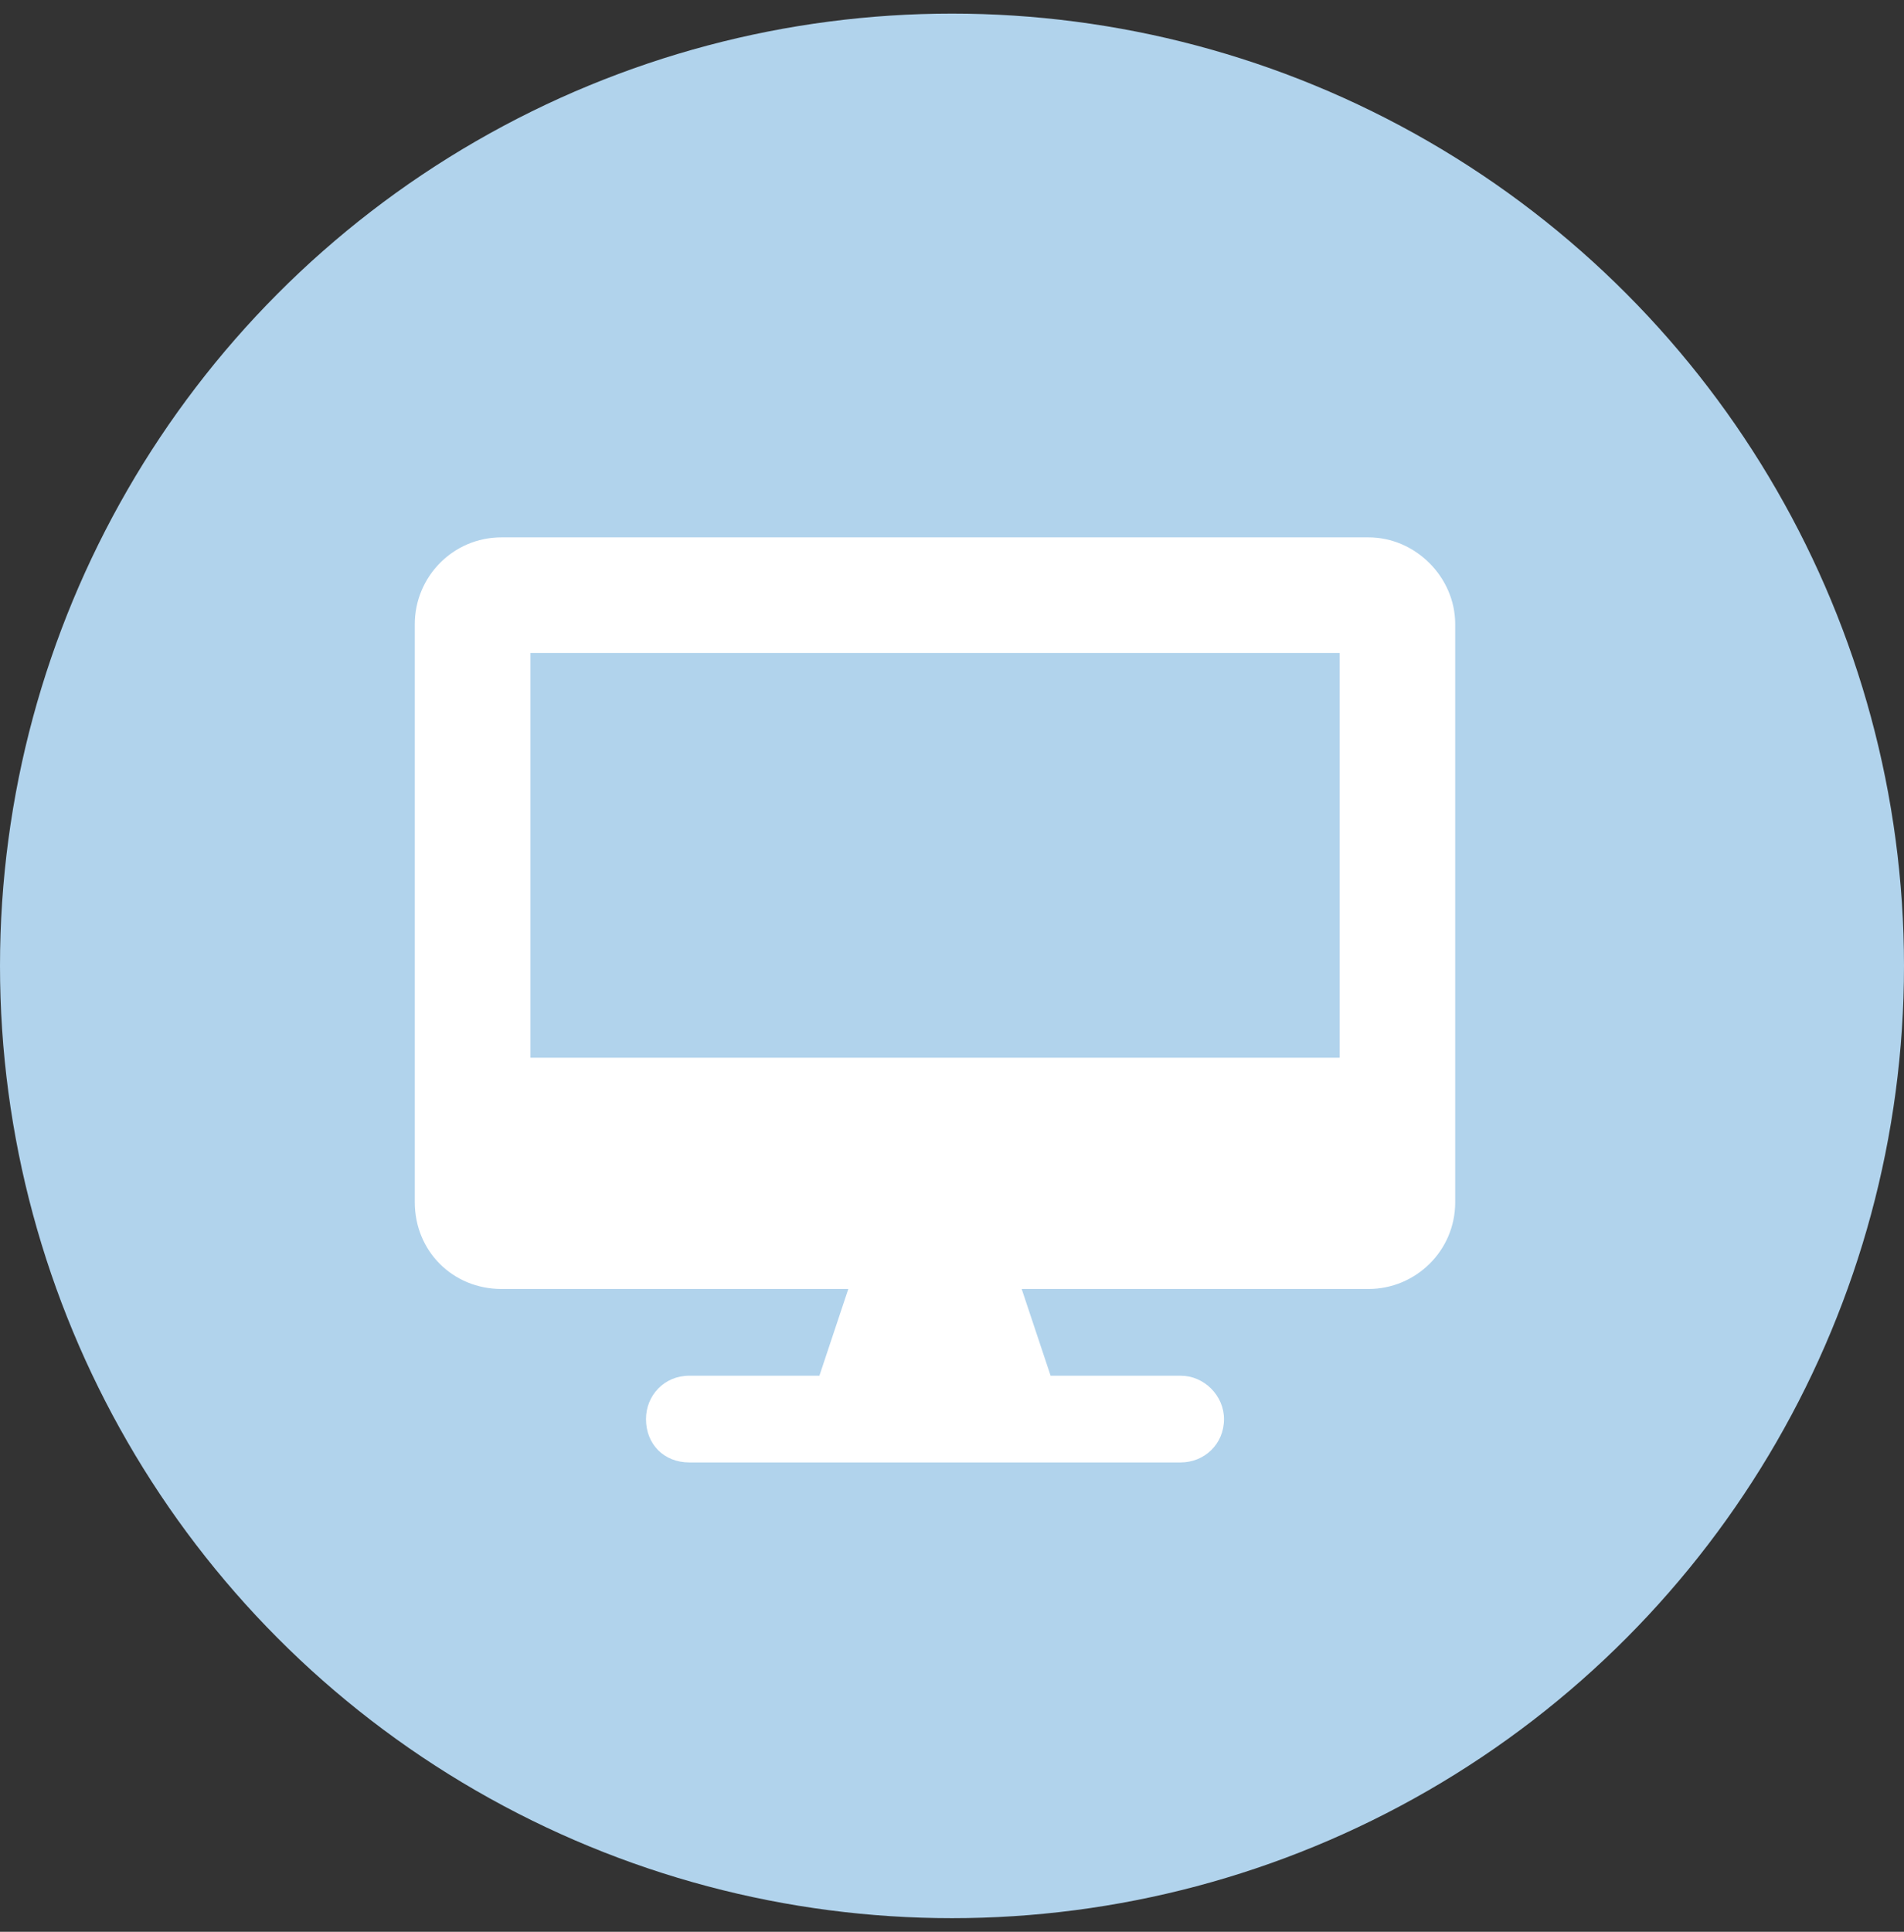
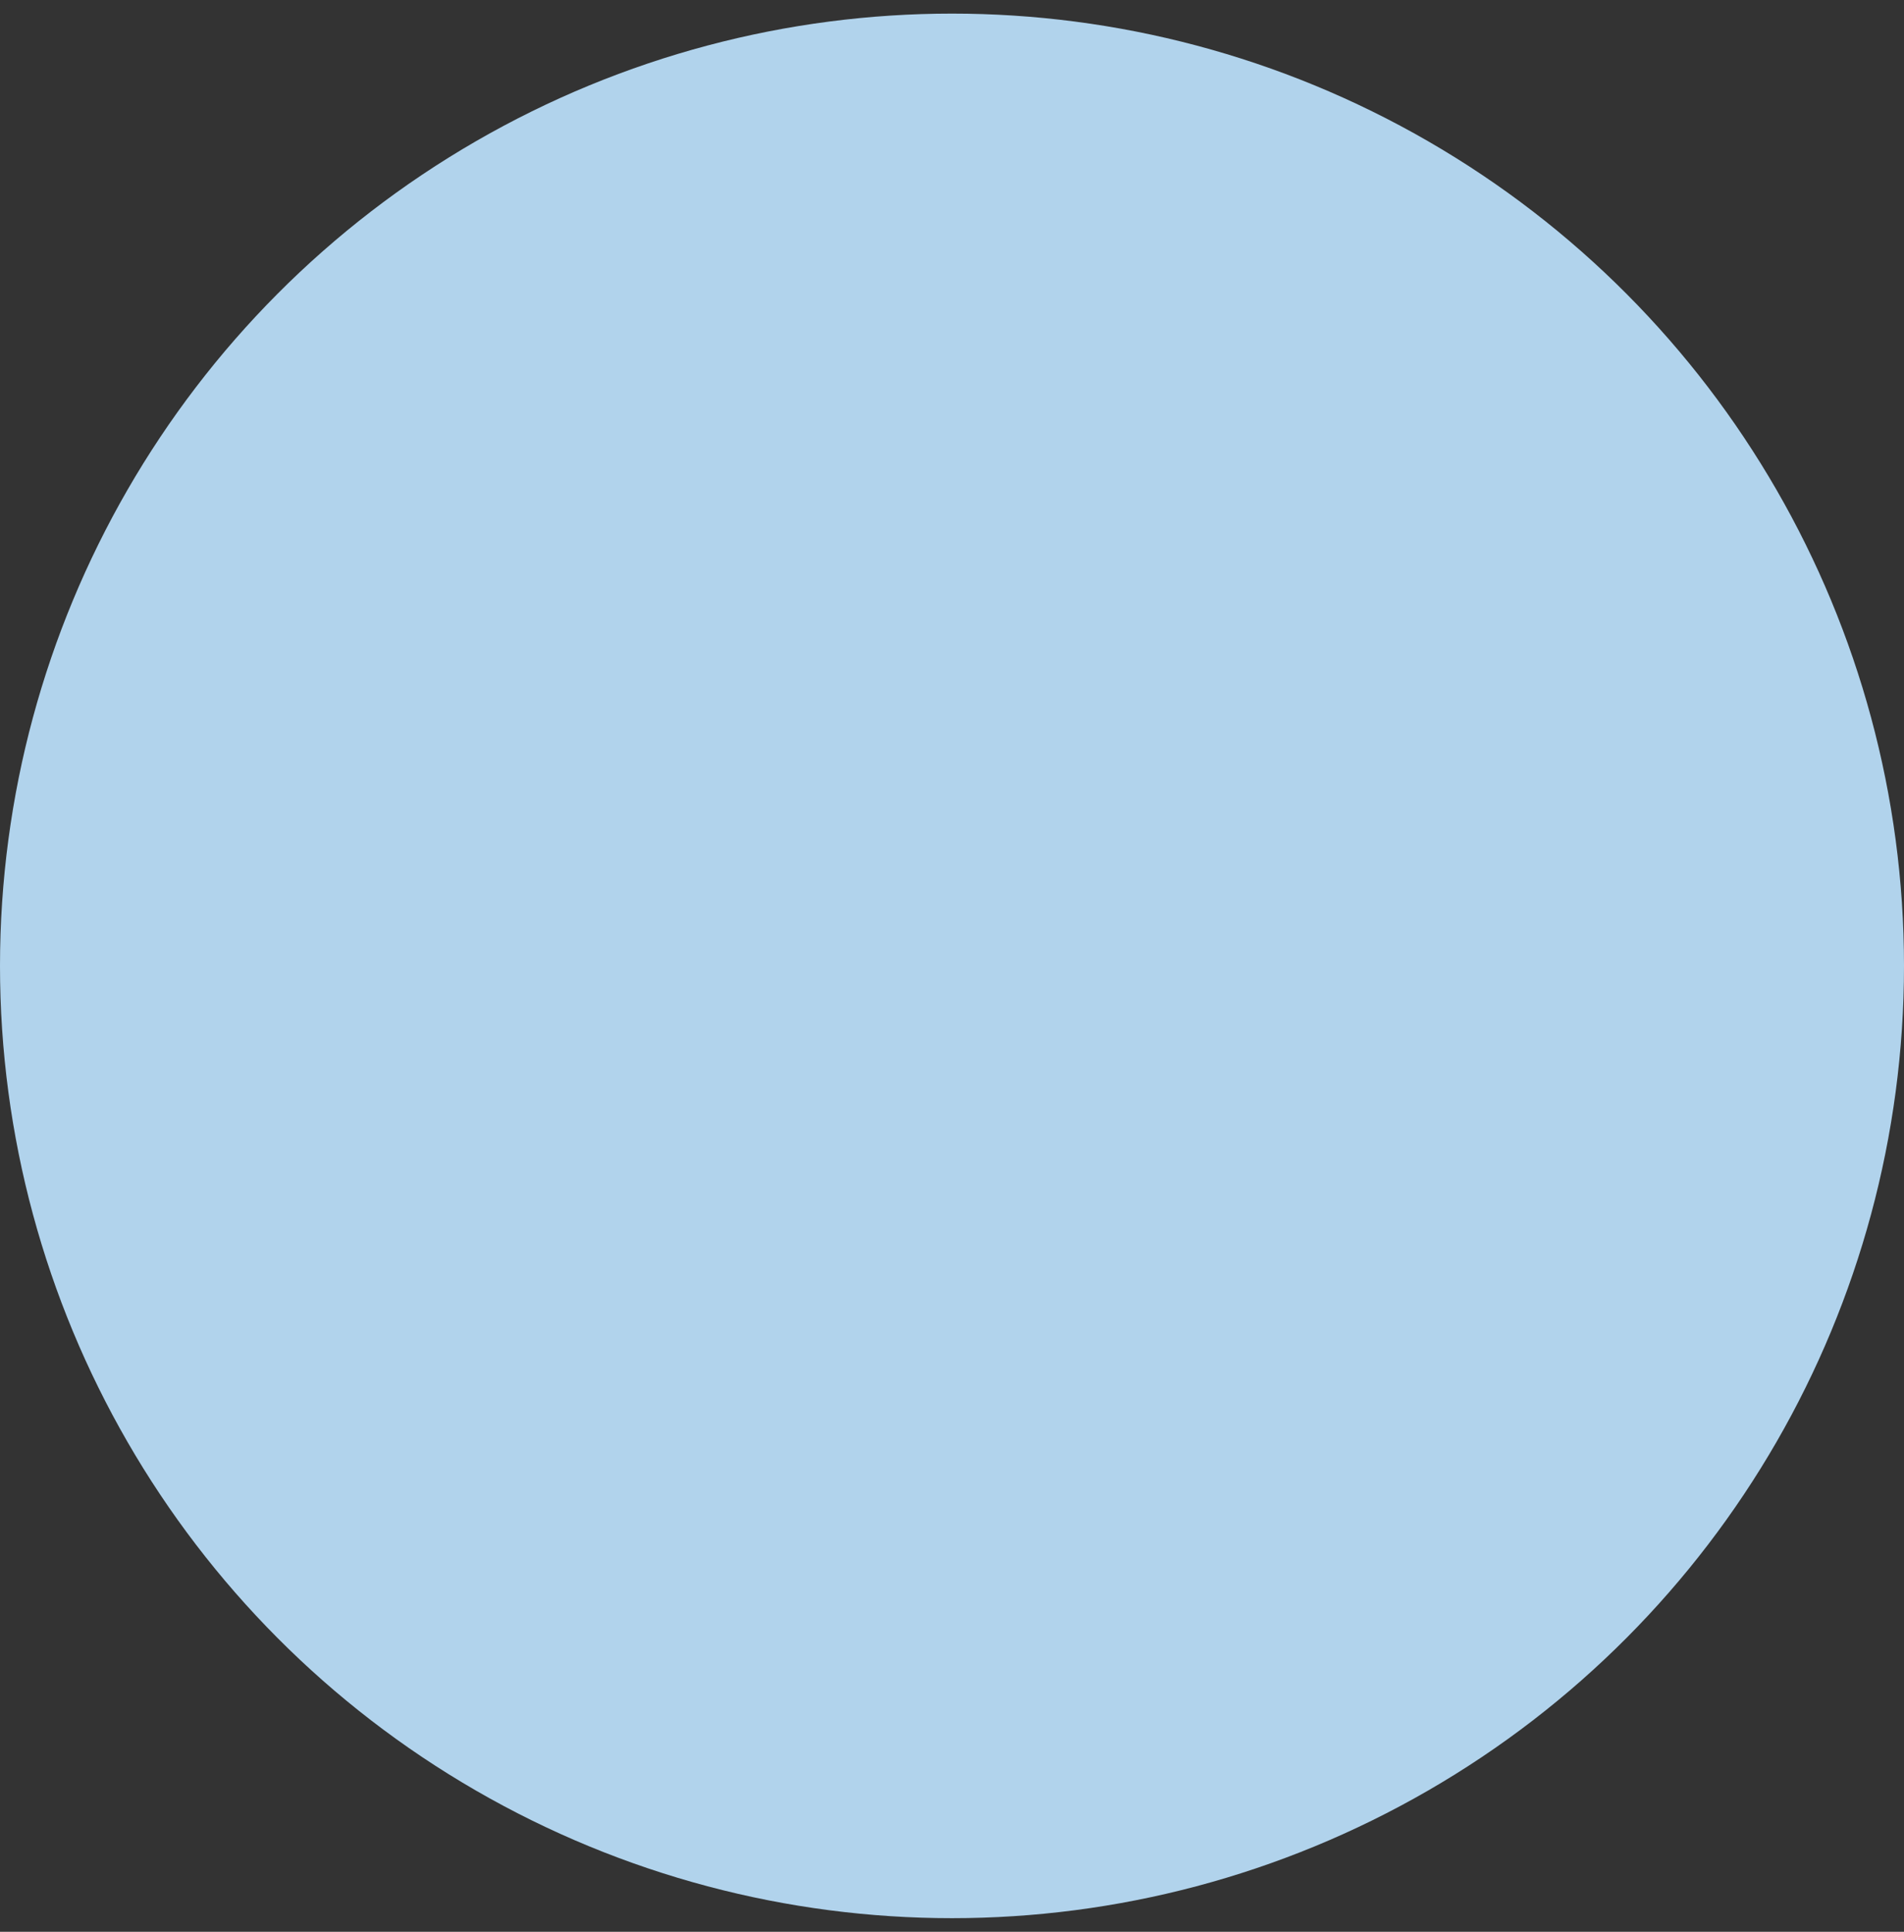
<svg xmlns="http://www.w3.org/2000/svg" width="70" height="71" viewBox="0 0 70 71" fill="none">
  <rect x="0" y="0" width="70" height="71" fill="#333333" stroke="none" />
  <circle cx="35" cy="35.5" r="35" fill="#B1D3EC" />
-   <path d="M50.312 19.75C52.039 19.75 53.5 21.211 53.5 22.938V44.188C53.5 45.98 52.039 47.375 50.312 47.375H37.562L38.625 50.562H43.406C44.27 50.562 45 51.293 45 52.156C45 53.086 44.27 53.75 43.406 53.75H25.344C24.414 53.75 23.75 53.086 23.75 52.156C23.75 51.293 24.414 50.562 25.344 50.562H30.125L31.188 47.375H18.438C16.645 47.375 15.25 45.98 15.25 44.188V22.938C15.25 21.211 16.645 19.75 18.438 19.75H50.312ZM49.25 38.875V24H19.5V38.875H49.25Z" fill="white" />
</svg>